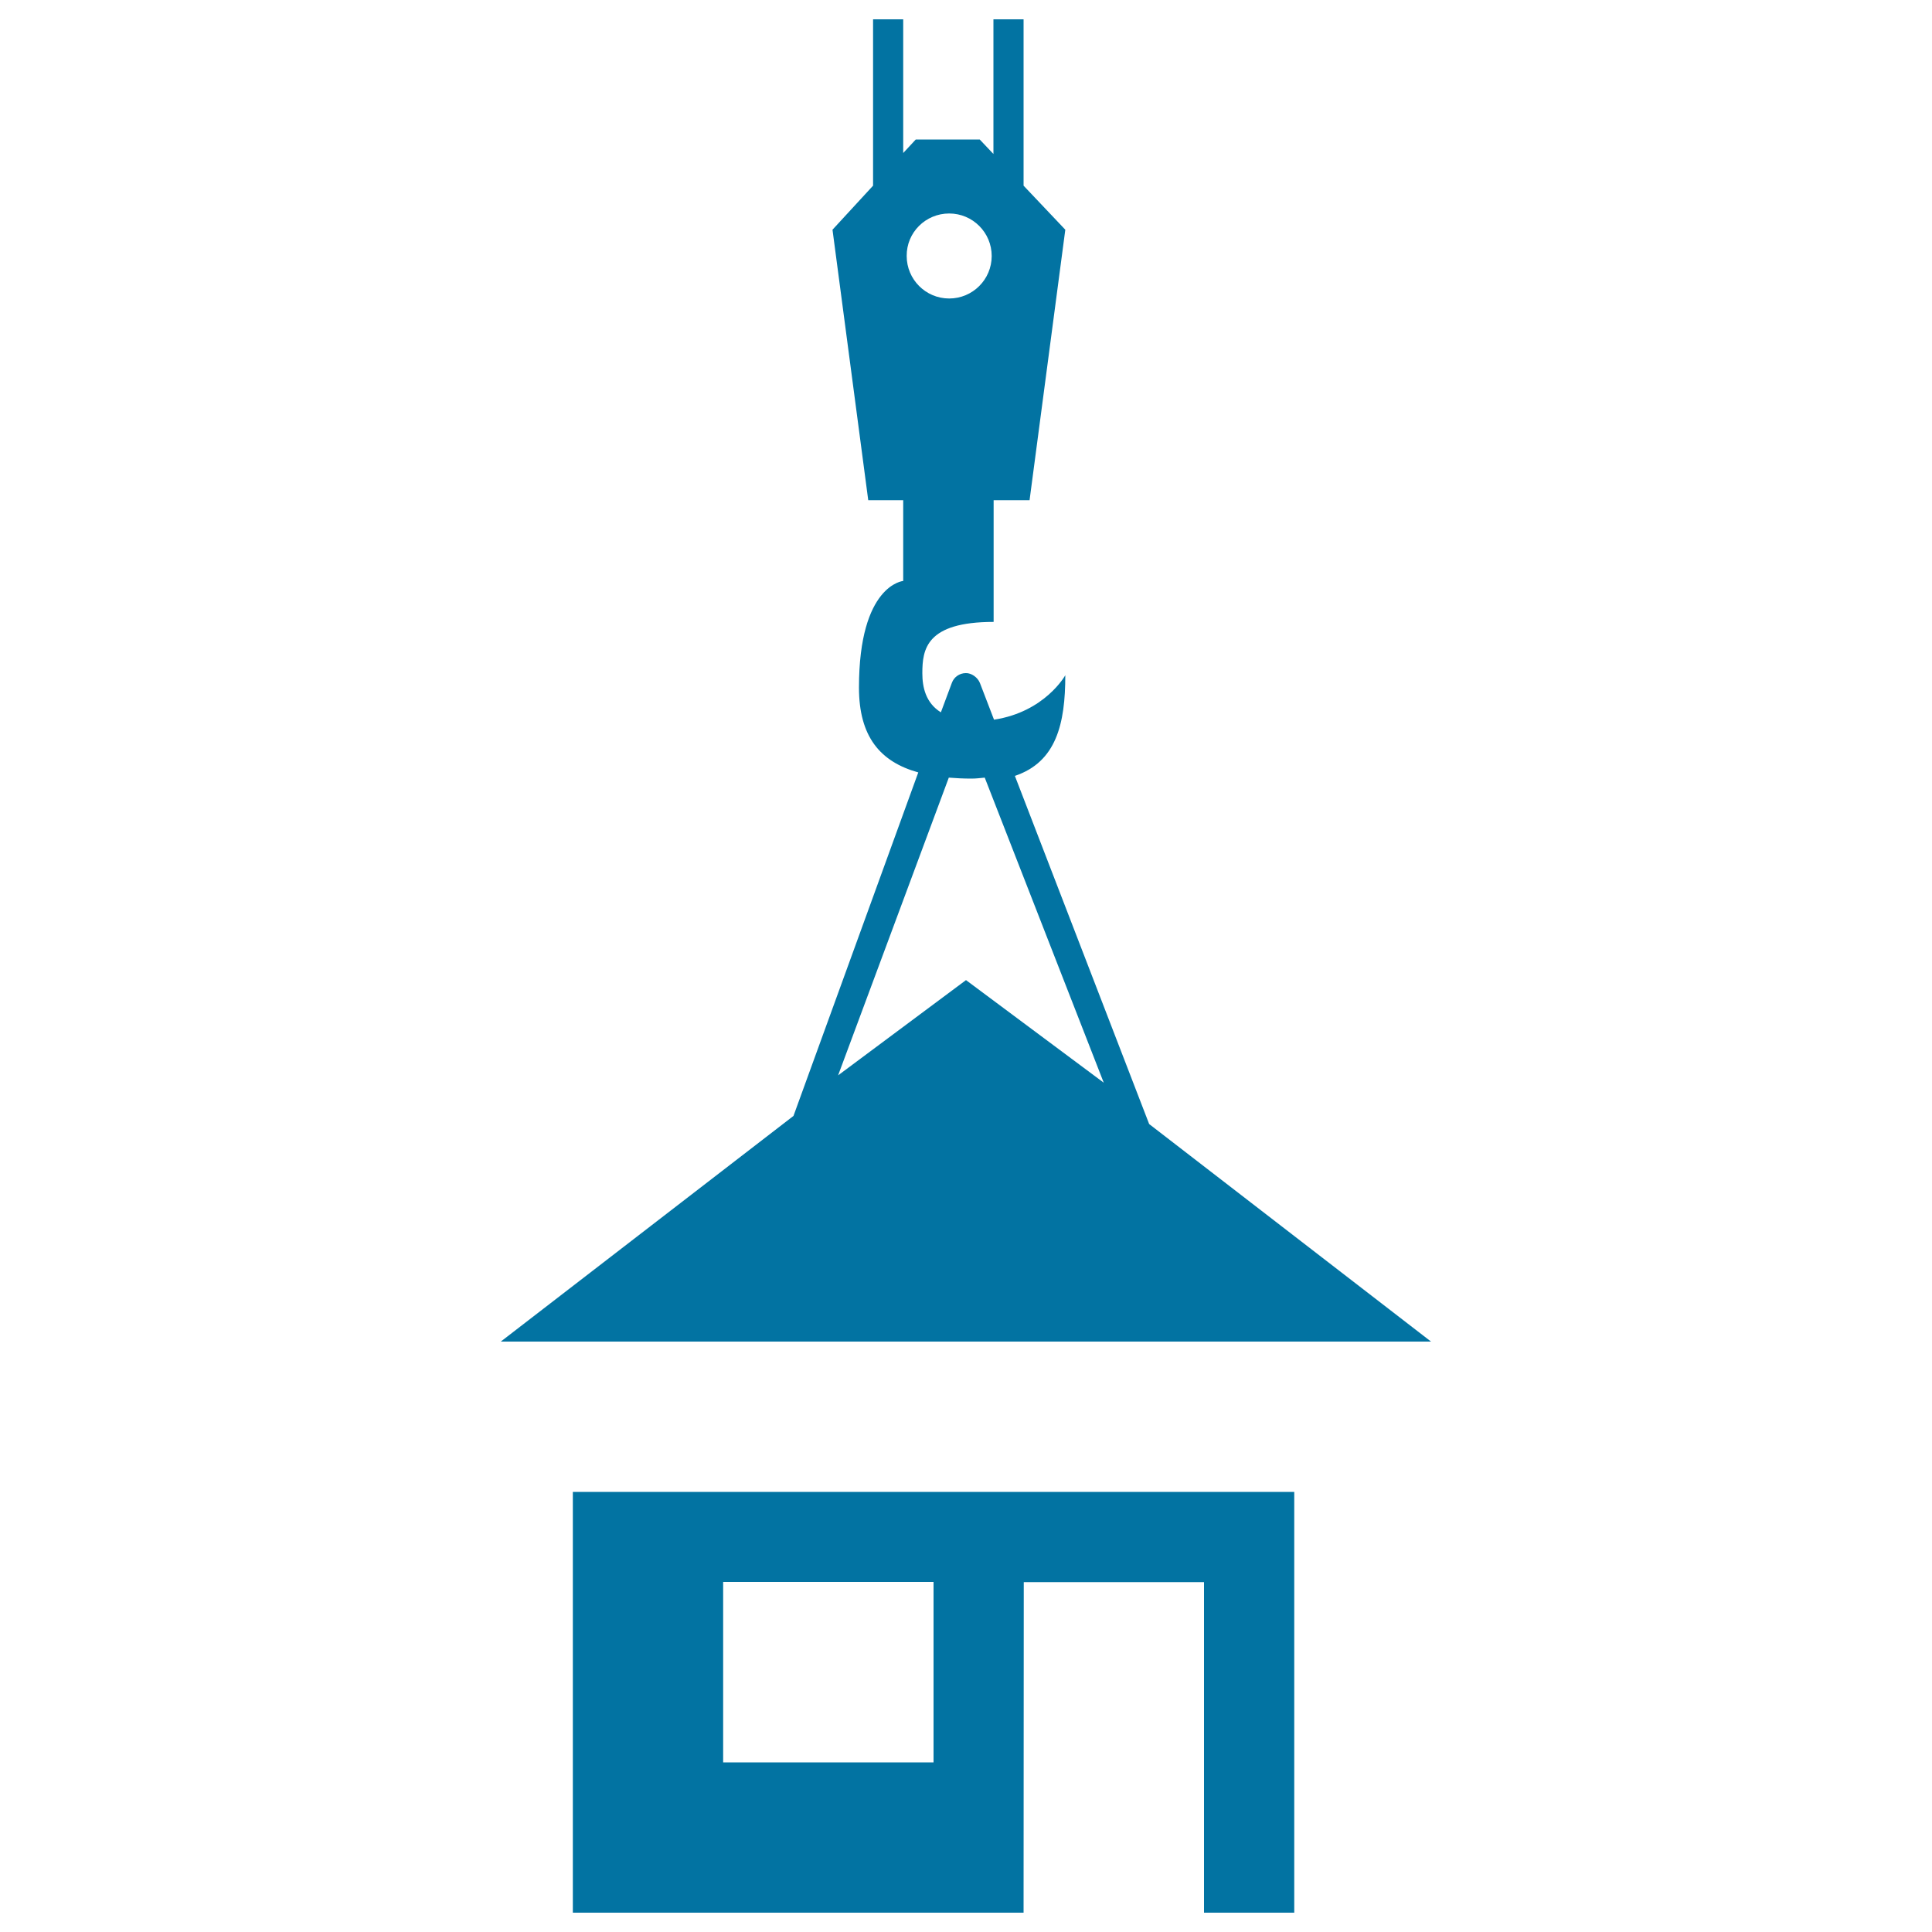
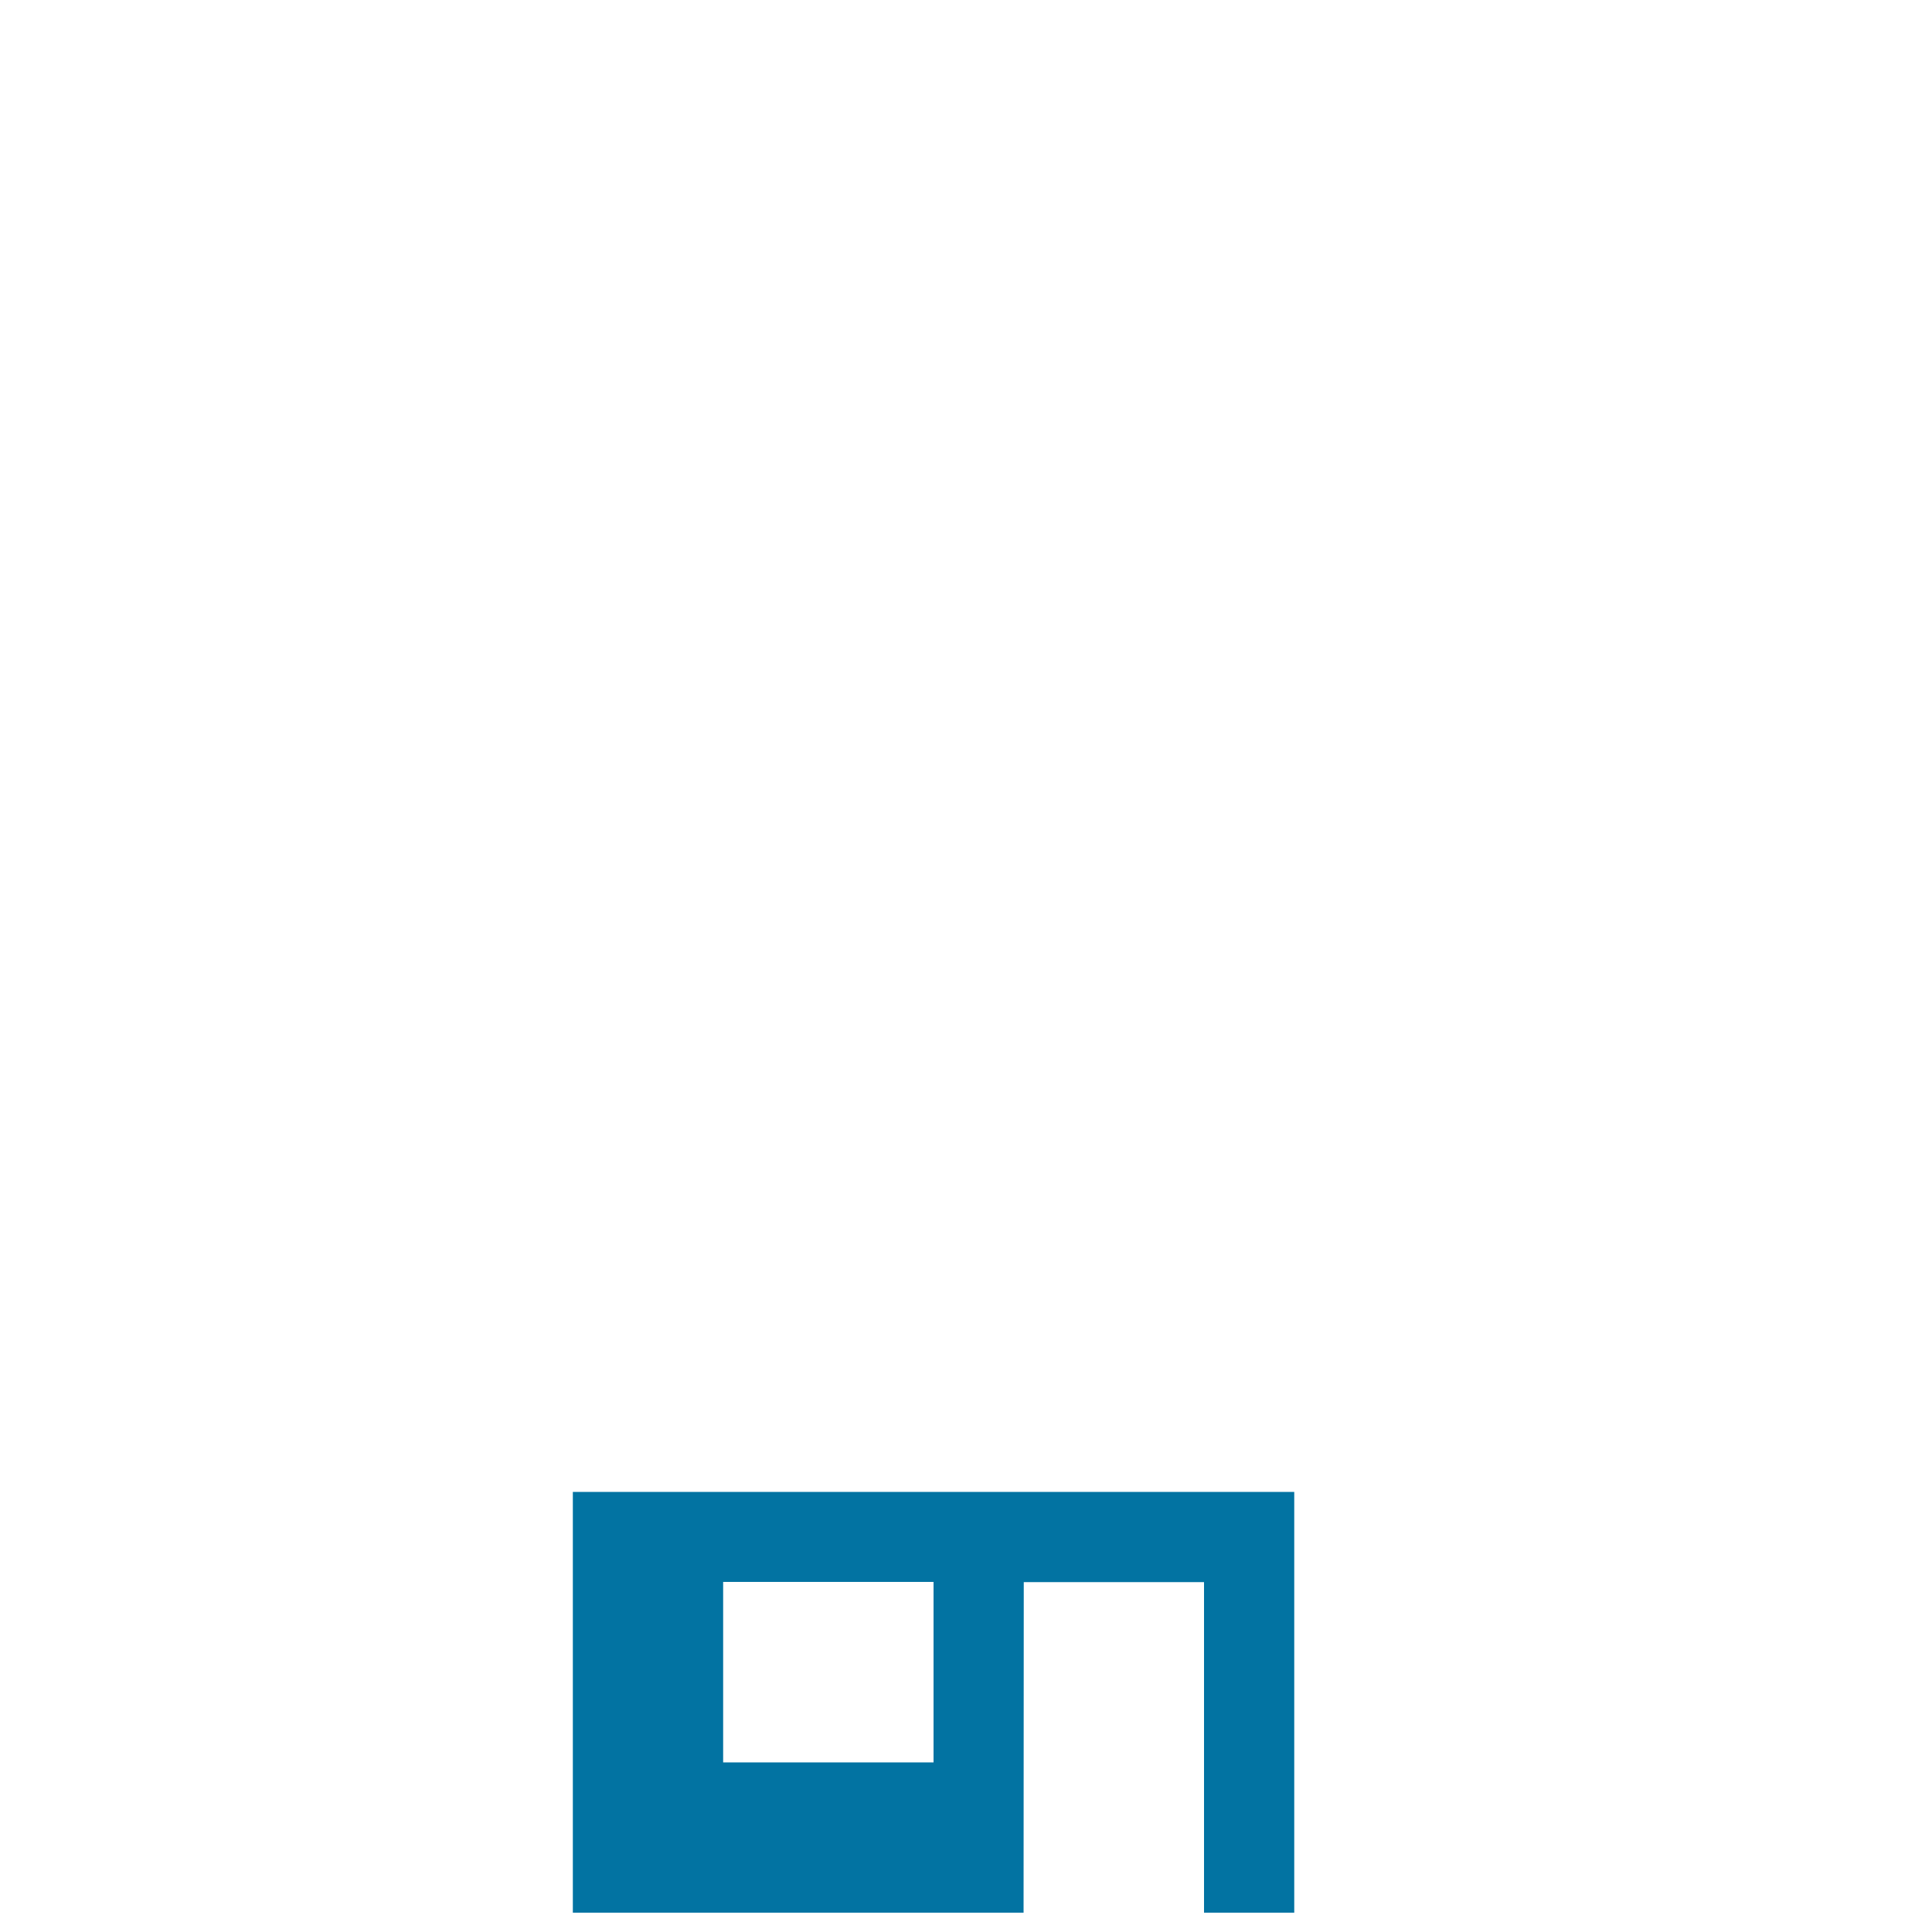
<svg xmlns="http://www.w3.org/2000/svg" viewBox="0 0 1000 1000" style="fill:#0273a2">
  <title>Roof Holding Of A Crane On Prefabricated House SVG icon</title>
  <g>
    <g id="iconos_34_">
-       <path d="M594.8,581.8l-69.5-180.2c21.4-7.2,26.1-26.9,26.1-52.1c0,0-10.5,19-36.9,23l-7.3-19c-1.2-3-4.5-5.2-7.3-5.1c-3.2,0-6.1,2-7.2,5l-5.7,15.3c-7.9-4.9-9.6-13.1-9.6-20.2c0-12.4,1.9-26.6,36.9-26.6v-63h18.6l18.5-140l-21.6-22.8V10h-15.6v69.7l-7.1-7.5h-33.1l-6.5,7V10h-15.6v86.1l-21,22.8l18.5,140h18.1v41.8c0,0-22.9,1.9-22.9,55.2c0,25.3,10.9,38.4,30.7,43.9l-64.6,177.8L259.2,694.4h481.5L594.8,581.8z M491.3,110.5c12.2,0,22,9.9,22,22c0,12.2-9.9,22-22,22c-12.2,0-22-9.9-22-22C469.2,120.3,479.1,110.5,491.3,110.5z M500,507.3l-66.2,49.3l57.3-154.1c3.7,0.3,7.6,0.5,11.7,0.5c2.6,0,4.6-0.3,6.9-0.5l61.6,157.9L500,507.3z" />
      <path d="M529.9,818.9h93.3V990h46.7V772.2H296.5V990h233.3L529.9,818.9L529.9,818.9z M483.2,912.2h-7.8H374.3v-85.6v-7.8h108.9L483.2,912.2L483.2,912.2z" />
    </g>
  </g>
</svg>